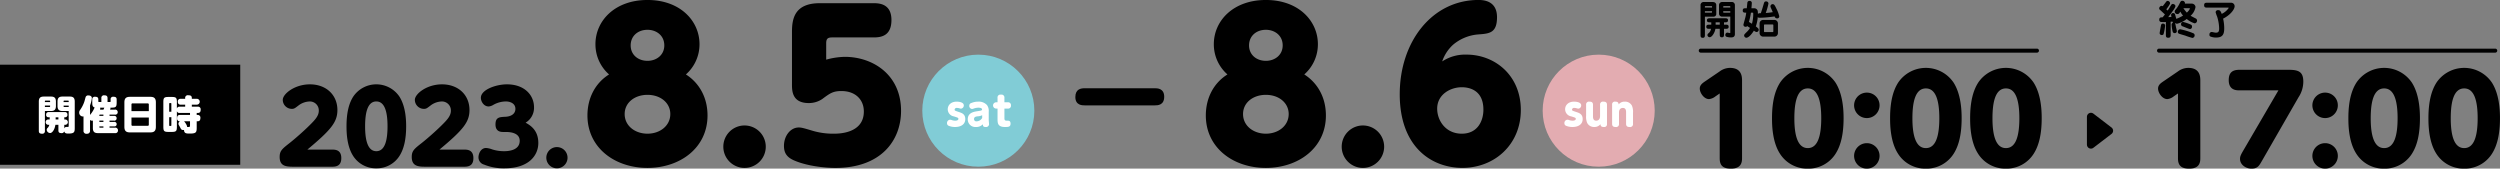
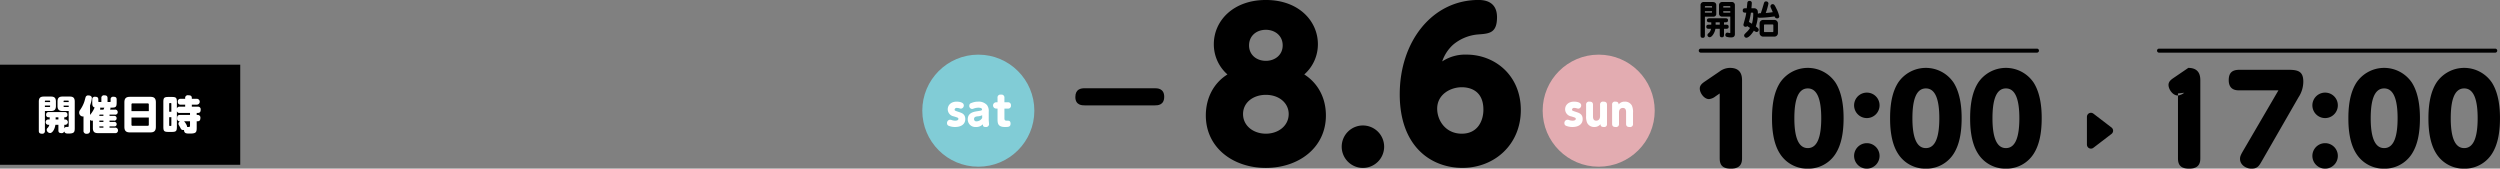
<svg xmlns="http://www.w3.org/2000/svg" id="day" width="1248.75" height="84.218" viewBox="0 0 1248.75 84.218">
  <rect x="0" y="0" width="1248.75" height="84.218" fill="#808080" stroke="none" />
  <defs>
    <style>
      .cls-1, .cls-2, .cls-4 {
        fill-rule: evenodd;
      }

      .cls-2 {
        stroke: #000;
        stroke-linecap: round;
        stroke-linejoin: round;
        stroke-width: 4px;
      }

      .cls-3 {
        fill: #e3acb1;
      }

      .cls-4 {
        fill: #fff;
      }

      .cls-5 {
        fill: #81ccd6;
      }
    </style>
  </defs>
  <g id="openclose">
-     <path id="_17:00" data-name="17:00" class="cls-1" d="M1422.9,796.372v32.387c0,3.6,1.62,5.158,5.64,5.158,4.92,0,5.52-2.879,5.52-5.158V790.014c0-1.739,0-6.417-6-6.417a8.617,8.617,0,0,0-5.22,1.8l-7.13,4.858c-1.32.9-2.76,1.859-2.76,3.659,0,2.219,2.16,5.278,4.62,5.278a6.165,6.165,0,0,0,3.23-1.38Zm50.18-1.56L1455.57,824.8c-1.38,2.339-1.68,3.119-1.68,4.259,0,2.818,2.76,4.858,5.76,4.858s3.78-1.44,5.1-3.719l18.35-31.907a14.186,14.186,0,0,0,2.4-7.857c0-5.158-2.7-5.878-7.44-5.878h-24.53c-3.54,0-5.28,1.5-5.28,5.158,0,5.1,3.9,5.1,5.28,5.1h19.55Zm23.32,1.14a6.358,6.358,0,1,0,6.35,6.357A6.324,6.324,0,0,0,1496.4,795.952Zm0,25.25a6.358,6.358,0,1,0,6.35,6.357A6.362,6.362,0,0,0,1496.4,821.2Zm29.48,12.715a16.022,16.022,0,0,0,13.92-7.5c2.7-4.259,3.96-10.076,3.96-17.693,0-4.2-.36-12-4.02-17.753a16.7,16.7,0,0,0-27.71,0c-2.4,3.778-4.02,9.176-4.02,17.753,0,3.6.18,11.815,3.9,17.633A16.07,16.07,0,0,0,1525.88,833.917Zm0-10.256c-5.03,0-6.71-6.3-6.71-14.874,0-7.977,1.38-14.934,6.71-14.934,4.98,0,6.72,6.117,6.72,14.874C1532.6,816.823,1531.16,823.661,1525.88,823.661Zm39.99,10.256a16.007,16.007,0,0,0,13.91-7.5c2.7-4.259,3.96-10.076,3.96-17.693,0-4.2-.36-12-4.02-17.753a16.7,16.7,0,0,0-27.71,0c-2.39,3.778-4.01,9.176-4.01,17.753,0,3.6.18,11.815,3.89,17.633A16.074,16.074,0,0,0,1565.87,833.917Zm0-10.256c-5.04,0-6.72-6.3-6.72-14.874,0-7.977,1.38-14.934,6.72-14.934,4.98,0,6.72,6.117,6.72,14.874C1572.59,816.823,1571.15,823.661,1565.87,823.661Z" transform="translate(-335 -749.688)" />
+     <path id="_17:00" data-name="17:00" class="cls-1" d="M1422.9,796.372v32.387c0,3.6,1.62,5.158,5.64,5.158,4.92,0,5.52-2.879,5.52-5.158V790.014c0-1.739,0-6.417-6-6.417l-7.13,4.858c-1.32.9-2.76,1.859-2.76,3.659,0,2.219,2.16,5.278,4.62,5.278a6.165,6.165,0,0,0,3.23-1.38Zm50.18-1.56L1455.57,824.8c-1.38,2.339-1.68,3.119-1.68,4.259,0,2.818,2.76,4.858,5.76,4.858s3.78-1.44,5.1-3.719l18.35-31.907a14.186,14.186,0,0,0,2.4-7.857c0-5.158-2.7-5.878-7.44-5.878h-24.53c-3.54,0-5.28,1.5-5.28,5.158,0,5.1,3.9,5.1,5.28,5.1h19.55Zm23.32,1.14a6.358,6.358,0,1,0,6.35,6.357A6.324,6.324,0,0,0,1496.4,795.952Zm0,25.25a6.358,6.358,0,1,0,6.35,6.357A6.362,6.362,0,0,0,1496.4,821.2Zm29.48,12.715a16.022,16.022,0,0,0,13.92-7.5c2.7-4.259,3.96-10.076,3.96-17.693,0-4.2-.36-12-4.02-17.753a16.7,16.7,0,0,0-27.71,0c-2.4,3.778-4.02,9.176-4.02,17.753,0,3.6.18,11.815,3.9,17.633A16.07,16.07,0,0,0,1525.88,833.917Zm0-10.256c-5.03,0-6.71-6.3-6.71-14.874,0-7.977,1.38-14.934,6.71-14.934,4.98,0,6.72,6.117,6.72,14.874C1532.6,816.823,1531.16,823.661,1525.88,823.661Zm39.99,10.256a16.007,16.007,0,0,0,13.91-7.5c2.7-4.259,3.96-10.076,3.96-17.693,0-4.2-.36-12-4.02-17.753a16.7,16.7,0,0,0-27.71,0c-2.39,3.778-4.01,9.176-4.01,17.753,0,3.6.18,11.815,3.89,17.633A16.074,16.074,0,0,0,1565.87,833.917Zm0-10.256c-5.04,0-6.72-6.3-6.72-14.874,0-7.977,1.38-14.934,6.72-14.934,4.98,0,6.72,6.117,6.72,14.874C1572.59,816.823,1571.15,823.661,1565.87,823.661Z" transform="translate(-335 -749.688)" />
    <path id="line" class="cls-1" d="M1413.44,773.983h167.93a1,1,0,0,1,0,2H1413.44A1,1,0,0,1,1413.44,773.983Z" transform="translate(-335 -749.688)" />
-     <path id="終了" class="cls-1" d="M1426.34,751.5a1.138,1.138,0,0,0,.06-0.32,1.309,1.309,0,0,0-1.38-1.1c-0.64,0-.88.44-1.32,1.361a13.831,13.831,0,0,1-1.94,3,1.535,1.535,0,0,0-.5,1.081,1.325,1.325,0,0,0,1.3,1.2c0.68,0,.94-0.28,1.52-1.22a8.027,8.027,0,0,0,1.36,1.96,17.745,17.745,0,0,1-3.38,1.64c-0.28-1.02-.62-2.28-0.66-2.36a0.919,0.919,0,0,0-.84-0.52,1,1,0,0,0-1.1.98c0,0.08.16,0.8,0.18,0.94-0.38.04-.62,0.06-1.62,0.1,2.66-3.521,3.6-4.781,3.6-5.541,0-.78-1.14-1.06-1.2-1.06a0.95,0.95,0,0,0-.84.42c-0.32.44-1.54,2.5-1.82,2.9-0.16-.16-0.22-0.2-0.7-0.62,0.4-.46,1.9-2.5,1.9-3.06a1.306,1.306,0,0,0-1.16-1.141,0.959,0.959,0,0,0-.82.44c-0.26.361-1.46,1.9-1.7,2.221a0.942,0.942,0,0,0-.58-0.18,1.3,1.3,0,0,0-1.18,1.22,0.8,0.8,0,0,0,.38.76c0.4,0.34,2.06,1.921,2.48,2.3-0.26.34-.58,0.76-1.16,1.44-0.76,0-1.66-.02-1.66,1.1a1.053,1.053,0,0,0,.8,1.221,22.747,22.747,0,0,0,2.5.02v6.261c0,0.92,0,1.6,1.18,1.6,1.2,0,1.2-.78,1.2-1.6v-6.4c0.56-.04.72-0.06,0.92-0.06a1.1,1.1,0,0,0,.26.6,0.943,0.943,0,0,0-.7.92,17.2,17.2,0,0,0,.56,3.581,0.965,0.965,0,0,0,.88.64,1.021,1.021,0,0,0,1.18-1,18.029,18.029,0,0,0-.42-1.861c-0.04-.26-0.34-1.8-0.4-1.94a0.136,0.136,0,0,0-.06-0.08,1.321,1.321,0,0,0,.3-0.1,0.862,0.862,0,0,0,.66.32,13.208,13.208,0,0,0,4.86-2.4,10.865,10.865,0,0,0,3.96,2.181,1.335,1.335,0,0,0,1.18-1.34,1.159,1.159,0,0,0-.82-1.161c-0.38-.22-2.08-1.08-2.4-1.28a7.45,7.45,0,0,0,2.46-4.361,1.865,1.865,0,0,0-1.96-1.7h-3.36Zm2.04,2.3c0.38,0,.52,0,0.52.12a5.867,5.867,0,0,1-1.58,2.061,20.639,20.639,0,0,1-1.72-2.181h2.78Zm-12.78,7.7a0.937,0.937,0,0,0-1.12.6c-0.1.28-.74,3.941-0.74,4.121a1.014,1.014,0,0,0,1.12.98,0.905,0.905,0,0,0,.84-0.46,23.836,23.836,0,0,0,.78-4.261A0.957,0.957,0,0,0,1415.6,761.5Zm14.3,1.36a0.941,0.941,0,0,0-.62-0.9,22.472,22.472,0,0,0-3.84-1.32,1.082,1.082,0,0,0-1,1.12,1.027,1.027,0,0,0,.72,1.06c0.6,0.2,3.36,1.4,3.76,1.4A1.143,1.143,0,0,0,1429.9,762.859Zm1.32,4.381a1.042,1.042,0,0,0-.66-0.94,35.182,35.182,0,0,0-6.58-2,1.228,1.228,0,0,0-1.14,1.3,0.927,0.927,0,0,0,.52.9c0.18,0.1,1.22.4,3.08,0.94a35.635,35.635,0,0,0,3.68,1.2A1.3,1.3,0,0,0,1431.22,767.24Zm16.72-13.743c0.18,0,.3.06,0.3,0.16a8.53,8.53,0,0,1-3.5,2.961c-0.62-1.721-1.06-1.861-1.76-1.861a1.133,1.133,0,0,0-1.28,1.021,14.5,14.5,0,0,0,.74,2.16,20.823,20.823,0,0,1,1.02,5.881c0,1.661-.36,2.181-1.64,2.181-0.62,0-1.68-.34-2.14-0.34a1.186,1.186,0,0,0-1.06,1.32,0.883,0.883,0,0,0,.56.98,7.484,7.484,0,0,0,2.8.48c3.14,0,4.02-1.54,4.02-4.541a21.256,21.256,0,0,0-.56-4.9c3.64-1.82,5.76-4.641,5.76-6.2a1.733,1.733,0,0,0-1.68-1.74h-11.94c-0.88,0-1.62,0-1.62,1.26,0,1.18.88,1.18,1.62,1.18h10.36Z" transform="translate(-335 -749.688)" />
    <path id="_" data-name="▼" class="cls-2" d="M1388.5,814.979l-9.08-6.955v13.909Z" transform="translate(-335 -749.688)" />
    <path id="_10:00" data-name="10:00" class="cls-1" d="M1193.99,796.372v32.387c0,3.6,1.62,5.158,5.64,5.158,4.92,0,5.52-2.879,5.52-5.158V790.014c0-1.739,0-6.417-6-6.417a8.617,8.617,0,0,0-5.22,1.8l-7.14,4.858c-1.31.9-2.75,1.859-2.75,3.659,0,2.219,2.15,5.278,4.61,5.278a6.2,6.2,0,0,0,3.24-1.38Zm44,37.545a16.022,16.022,0,0,0,13.92-7.5c2.7-4.259,3.96-10.076,3.96-17.693,0-4.2-.36-12-4.02-17.753a16.7,16.7,0,0,0-27.71,0c-2.4,3.778-4.02,9.176-4.02,17.753,0,3.6.18,11.815,3.9,17.633A16.07,16.07,0,0,0,1237.99,833.917Zm0-10.256c-5.03,0-6.71-6.3-6.71-14.874,0-7.977,1.38-14.934,6.71-14.934,4.98,0,6.72,6.117,6.72,14.874C1244.71,816.823,1243.27,823.661,1237.99,823.661Zm29.49-27.709a6.358,6.358,0,1,0,6.36,6.357A6.322,6.322,0,0,0,1267.48,795.952Zm0,25.25a6.358,6.358,0,1,0,6.36,6.357A6.36,6.36,0,0,0,1267.48,821.2Zm29.49,12.715a16.022,16.022,0,0,0,13.92-7.5c2.69-4.259,3.95-10.076,3.95-17.693,0-4.2-.36-12-4.01-17.753a16.7,16.7,0,0,0-27.71,0c-2.4,3.778-4.02,9.176-4.02,17.753,0,3.6.18,11.815,3.9,17.633A16.06,16.06,0,0,0,1296.97,833.917Zm0-10.256c-5.04,0-6.72-6.3-6.72-14.874,0-7.977,1.38-14.934,6.72-14.934,4.98,0,6.72,6.117,6.72,14.874C1303.69,816.823,1302.25,823.661,1296.97,823.661Zm39.99,10.256a16.007,16.007,0,0,0,13.91-7.5c2.7-4.259,3.96-10.076,3.96-17.693,0-4.2-.36-12-4.02-17.753a16.7,16.7,0,0,0-27.71,0c-2.4,3.778-4.02,9.176-4.02,17.753,0,3.6.18,11.815,3.9,17.633A16.074,16.074,0,0,0,1336.96,833.917Zm0-10.256c-5.04,0-6.72-6.3-6.72-14.874,0-7.977,1.38-14.934,6.72-14.934,4.97,0,6.71,6.117,6.71,14.874C1343.67,816.823,1342.23,823.661,1336.96,823.661Z" transform="translate(-335 -749.688)" />
    <path id="line-2" data-name="line" class="cls-1" d="M1184.53,773.983h167.93a1,1,0,0,1,0,2H1184.53A1,1,0,0,1,1184.53,773.983Z" transform="translate(-335 -749.688)" />
    <path id="開始" class="cls-1" d="M1186.6,758h4.12a1.354,1.354,0,0,0,1.56-1.44v-4.381c0-.12-0.02-1.48-1.84-1.48h-4.3a1.517,1.517,0,0,0-1.72,1.66V766.98c0,0.9,0,1.6,1.14,1.6,1.04,0,1.04-.78,1.04-1.6V758Zm3.56-2.721c0,0.621,0,.741-0.36.741h-3.2v-0.741h3.56Zm-3.56-1.82v-0.34a0.31,0.31,0,0,1,.34-0.38h2.92c0.3,0,.3.16,0.3,0.34v0.38h-3.56ZM1199.28,758v7.982a0.186,0.186,0,0,1-.2.22c-0.18,0-1.02-.22-1.22-0.22a0.922,0.922,0,0,0-.68.24,1.383,1.383,0,0,0-.38.94,0.9,0.9,0,0,0,.68.92,7.39,7.39,0,0,0,2.12.3c0.62,0,1.98-.02,1.98-1.66V752.237a1.531,1.531,0,0,0-1.8-1.54h-4.54a1.544,1.544,0,0,0-1.6,1.56v4.3a1.521,1.521,0,0,0,1.54,1.44h4.1Zm0-2.721v0.741h-3.08c-0.36,0-.44-0.06-0.44-0.32v-0.421h3.52Zm-3.52-1.82v-0.32a0.362,0.362,0,0,1,.44-0.4h2.68c0.36,0,.4.06,0.4,0.32v0.4h-3.52Zm0.38,7.382h0.4c0.8,0,1.6,0,1.6-1.021,0-1-.8-1-1.6-1h-7.32c-0.78,0-1.6,0-1.6,1,0,1.021.82,1.021,1.6,1.021h0.56V762h-0.88c-0.8,0-1.6.02-1.6,1.04,0,1.04.8,1.04,1.6,1.04h0.74a3.433,3.433,0,0,1-1.24,2.221,1.228,1.228,0,0,0-.54.94,1.143,1.143,0,0,0,1.14,1.04c1.16,0,2.6-2.4,2.84-4.2h2.18v2.641c0,0.88,0,1.6,1.1,1.6,1.02,0,1.02-.8,1.02-1.6v-2.641h0.72c0.82,0,1.6,0,1.6-1.04,0-1.02-.78-1.04-1.6-1.04h-0.72v-1.16Zm-2.12,1.16h-2.06v-1.16h2.06V762Zm13.08-8.182c-0.92,0-1.6,0-1.6,1.14,0,1.061.74,1.061,1.74,1.061a16.9,16.9,0,0,1-.56,2.82c-0.12.52-.84,2.961-0.84,3.241a1.026,1.026,0,0,0,1.14.98,0.806,0.806,0,0,0,.74-0.34c0.38,0.24,1.14.72,1.42,0.9a8.489,8.489,0,0,1-1.42,1.821c-1.36,1.36-1.52,1.5-1.52,1.92a1.159,1.159,0,0,0,1.06,1.18c1.38,0,3.12-2.38,3.82-3.58a2.454,2.454,0,0,0,1.3.72,1.114,1.114,0,0,0,1.1-1.121c0-.58-0.48-0.94-1.44-1.68a18.583,18.583,0,0,0,.96-4.681,0.926,0.926,0,0,0,.84.36,53.644,53.644,0,0,0,7.58-.68,1.255,1.255,0,0,0,1.22,1,1.013,1.013,0,0,0,1.1-1.08,16.38,16.38,0,0,0-1.48-3.9c-0.72-1.54-1.08-2.14-1.8-2.14a1.115,1.115,0,0,0-1.12,1.16,2.3,2.3,0,0,0,.24.74c0.1,0.2.62,1.4,0.92,2.1-1.48.26-2.78,0.36-3.5,0.42a30.48,30.48,0,0,0,1.34-4.7,1.094,1.094,0,0,0-1.22-1.081c-0.78,0-.9.421-1.22,1.5-0.4,1.36-.96,3.32-1.4,4.4a1.937,1.937,0,0,0-1.42.3c-0.02-1.341-.1-1.741-0.44-2.141a1.793,1.793,0,0,0-1.4-.64h-1.4c0.04-.26.2-2.46,0.2-2.66a1.02,1.02,0,0,0-1.14-1,1,1,0,0,0-1.06.681c-0.04.14-.26,2.56-0.32,2.98h-0.42Zm3.34,2.2c0.3,0,.3.08,0.3,0.86a17.772,17.772,0,0,1-.64,4.681c-0.38-.24-1.06-0.66-1.52-0.92a28.827,28.827,0,0,0,1-4.621h0.86Zm5.34,3.62a1.763,1.763,0,0,0-1.86,1.761v4.821a1.775,1.775,0,0,0,1.86,1.76h5.44a1.762,1.762,0,0,0,1.86-1.76V761.4a1.776,1.776,0,0,0-1.86-1.761h-5.44Zm4.58,2.261a0.377,0.377,0,0,1,.42.46v2.921a0.369,0.369,0,0,1-.42.44h-3.82a0.367,0.367,0,0,1-.42-0.44v-2.921a0.376,0.376,0,0,1,.42-0.46h3.82Z" transform="translate(-335 -749.688)" />
  </g>
  <g id="sat">
    <circle id="楕円形_605" data-name="楕円形 605" class="cls-3" cx="798.545" cy="55.281" r="27.985" />
    <path id="sun" class="cls-4" d="M1117.92,809.479a1.641,1.641,0,0,0-1.5,1.76,1.324,1.324,0,0,0,.78,1.26,8.144,8.144,0,0,0,3.26.62c2.86,0,5.08-1.28,5.08-3.94,0-2.5-1.72-3.059-3.12-3.519-2.06-.68-2.2-0.72-2.2-1.26a1.011,1.011,0,0,1,1.22-.8,3.82,3.82,0,0,1,1.06.16,3.831,3.831,0,0,0,.88.2,1.569,1.569,0,0,0,1.42-1.64c0-1.479-2.12-1.859-3.58-1.859-2.76,0-4.44,1.679-4.44,3.839a3.623,3.623,0,0,0,3.02,3.52c2.06,0.639,2.3.7,2.3,1.259,0,0.22-.12.88-1.58,0.88a5.418,5.418,0,0,1-1.64-.26A2.81,2.81,0,0,0,1117.92,809.479Zm9.34-1.919a7.771,7.771,0,0,0,.56,3.579,3.839,3.839,0,0,0,3.53,1.98,3.735,3.735,0,0,0,3.08-1.4c0.06,0.86.36,1.4,1.66,1.4a1.351,1.351,0,0,0,1.6-1.5V802.04c0-1.2-.64-1.579-1.76-1.579a1.423,1.423,0,0,0-1.7,1.579v5.62c0,2.139-1.44,2.3-1.9,2.3-1.63,0-1.63-1.48-1.63-2.3v-5.62c0-1.3-.76-1.579-1.74-1.579a1.431,1.431,0,0,0-1.7,1.579v5.52Zm23.43-1.54a7.722,7.722,0,0,0-.56-3.58,3.817,3.817,0,0,0-3.54-1.979,3.7,3.7,0,0,0-3.08,1.379c-0.04-1-.56-1.379-1.66-1.379a1.351,1.351,0,0,0-1.6,1.5v9.559c0,1.3.74,1.6,1.76,1.6a1.423,1.423,0,0,0,1.68-1.6v-5.6c0-2.12,1.4-2.32,1.92-2.32,1.62,0,1.62,1.5,1.62,2.32v5.6c0,1.22.64,1.6,1.76,1.6a1.429,1.429,0,0,0,1.7-1.6v-5.5Z" transform="translate(-335 -749.688)" />
  </g>
  <path id="_8.6" data-name="8.6" class="cls-1" d="M948.108,786.871c-6.9,4.3-10.8,11.8-10.8,20.494,0,16,13.5,26.192,29.99,26.192,16.395,0,29.991-10.1,29.991-26.192,0-9.4-4.5-16.5-10.8-20.494a20.041,20.041,0,0,0,6.8-15.1c0-11.6-9.6-22.093-25.992-22.093-16.194,0-25.991,10.3-25.991,22.093A19.983,19.983,0,0,0,948.108,786.871Zm19.193-6.8c-4.7,0-8.4-3-8.4-7.7,0-4.8,3.7-7.8,8.4-7.8,4.4,0,8.4,2.8,8.4,7.8C975.7,777.174,971.8,780.073,967.3,780.073Zm0,36.389c-6.2,0-11.4-3.9-11.4-9.8,0-5.8,5.1-9.6,11.4-9.6,6.5,0,11.4,4,11.4,9.6C978.7,812.463,973.6,816.462,967.3,816.462Zm48.479-4.1a10.6,10.6,0,1,0,10.6,10.6A10.6,10.6,0,0,0,1015.78,812.363Zm39.59-31.99a19.888,19.888,0,0,1,5.4-8.3,22.165,22.165,0,0,1,12.79-5.2c5.4-.4,9.2-0.7,9.2-8.6,0-7.1-5-8.6-9.2-8.6-23.29,0-39.39,20.894-39.39,47.086,0,26.392,15.9,36.789,31.29,36.789,16.1,0,29.19-11.7,29.19-28.891,0-17.3-12.89-27.692-27.19-27.692A20.851,20.851,0,0,0,1055.37,780.373Zm20.59,24.093c0,5.5-2.8,12-10.8,12-8.09,0-12.29-6.6-12.29-12.5,0-7.1,6.6-10.7,12.29-10.7C1067.86,793.269,1075.96,793.969,1075.96,804.466Z" transform="translate(-335 -749.688)" />
  <path id="_ー" data-name="ー" class="cls-1" d="M876.785,793.77c-1.8,0-4.649.35-4.649,4.4,0,4.149,3.5,4.149,4.649,4.149h35.088c1.25,0,4.649,0,4.649-4.3,0-4.248-3.5-4.248-4.649-4.248H876.785Z" transform="translate(-335 -749.688)" />
  <g id="sat-2" data-name="sat">
    <circle id="楕円形_605-2" data-name="楕円形 605" class="cls-5" cx="488.672" cy="55.281" r="27.984" />
    <path id="sat-3" data-name="sat" class="cls-4" d="M809.538,809.479a1.641,1.641,0,0,0-1.5,1.76,1.324,1.324,0,0,0,.78,1.26,8.142,8.142,0,0,0,3.259.62c2.86,0,5.08-1.28,5.08-3.94,0-2.5-1.72-3.059-3.12-3.519-2.06-.68-2.2-0.72-2.2-1.26a1.011,1.011,0,0,1,1.22-.8,3.82,3.82,0,0,1,1.06.16,3.831,3.831,0,0,0,.88.2,1.569,1.569,0,0,0,1.42-1.64c0-1.479-2.12-1.859-3.58-1.859-2.759,0-4.439,1.679-4.439,3.839a3.623,3.623,0,0,0,3.02,3.52c2.059,0.639,2.3.7,2.3,1.259,0,0.22-.12.88-1.58,0.88a5.416,5.416,0,0,1-1.639-.26A2.81,2.81,0,0,0,809.538,809.479Zm19.334-3.979a4.911,4.911,0,0,0-.879-3.34,5.515,5.515,0,0,0-4.42-1.7,8.529,8.529,0,0,0-3.339.66,1.349,1.349,0,0,0-1.08,1.359,1.512,1.512,0,0,0,1.36,1.64,2.352,2.352,0,0,0,.84-0.2,6.924,6.924,0,0,1,2.379-.44c1.22,0,1.8.36,1.8,0.86,0,0.54-.42.6-2.26,0.88s-4.879.76-4.879,4.059a3.769,3.769,0,0,0,4.1,3.84,4.423,4.423,0,0,0,3.439-1.36c0.06,0.84.12,1.36,1.38,1.36a1.486,1.486,0,0,0,1.719-1.26c0-.34-0.16-1.94-0.16-2.32V805.5Zm-3.279,3.119a3.317,3.317,0,0,1-2.76,1.68,1.125,1.125,0,0,1-1.3-1.16c0-1.1,1.019-1.239,1.739-1.339a5.747,5.747,0,0,0,2.32-.56v1.379Zm11.115-4.7h1.64a1.4,1.4,0,0,0,1.62-1.58,1.413,1.413,0,0,0-1.62-1.559h-1.64v-2.22a1.452,1.452,0,0,0-1.739-1.6,1.426,1.426,0,0,0-1.7,1.6v2.22h-0.6a1.571,1.571,0,1,0,0,3.139h0.6v5.139c0,1.96,0,4.06,3.659,4.06,1.7,0,2.84,0,2.84-1.68,0-1.48-.88-1.48-1.76-1.48-0.86,0-1.3-.08-1.3-1.2V803.92Z" transform="translate(-335 -749.688)" />
  </g>
-   <path id="_8.5" data-name="8.5" class="cls-1" d="M639.226,786.871c-6.9,4.3-10.8,11.8-10.8,20.494,0,16,13.5,26.192,29.99,26.192,16.4,0,29.991-10.1,29.991-26.192,0-9.4-4.5-16.5-10.8-20.494a20.045,20.045,0,0,0,6.8-15.1c0-11.6-9.6-22.093-25.992-22.093-16.195,0-25.991,10.3-25.991,22.093A19.985,19.985,0,0,0,639.226,786.871Zm19.194-6.8c-4.7,0-8.4-3-8.4-7.7,0-4.8,3.7-7.8,8.4-7.8,4.4,0,8.4,2.8,8.4,7.8C666.817,777.174,662.919,780.073,658.42,780.073Zm0,36.389c-6.2,0-11.4-3.9-11.4-9.8,0-5.8,5.1-9.6,11.4-9.6,6.5,0,11.4,4,11.4,9.6C669.817,812.463,664.718,816.462,658.42,816.462Zm48.481-4.1a10.6,10.6,0,1,0,10.6,10.6A10.6,10.6,0,0,0,706.9,812.363Zm23.69-20.594c0,3.2,0,9.4,8.4,9.4a11.868,11.868,0,0,0,6.7-2c3.9-2.9,5.4-4,9.6-4,7.1,0,11.2,4.4,11.2,10.2,0,11.1-12.7,11.1-15.1,11.1a36.2,36.2,0,0,1-11.3-1.7c-3.4-1-4.7-1.4-6.1-1.4-4.1,0-7.4,4.1-7.4,9.2,0,3.6,1.5,5.8,5.4,7.4,6.4,2.7,15.1,3.6,20.294,3.6,22.992,0,32.789-13.9,32.789-28.492,0-18.094-14.1-26.991-28.091-26.991a36.708,36.708,0,0,0-9.3,1.4v-8.1c0-2.3.7-3,3-3h20.794c4,0,8.8-1,8.8-8.7,0-7.8-5.6-8.4-8.8-8.4H744.486c-13,0-13.895,8.3-13.895,14.5v25.992Z" transform="translate(-335 -749.688)" />
-   <path id="_2023." data-name="2023." class="cls-1" d="M488.534,824.409c11.747-9.8,15-13.695,15-19.744,0-7.5-5.549-12.846-13.746-12.846-7.648,0-13.546,4.8-13.546,7.748a4.536,4.536,0,0,0,4.5,4.5c1.15,0,1.5-.25,3.5-1.8a9.615,9.615,0,0,1,5.548-1.9,4.465,4.465,0,0,1,4.449,4.6c0,2.5-1.65,4.4-4.6,7.3-2.949,2.949-7.248,6.7-9.9,8.8-3.9,3.049-5.048,4-5.048,7.047,0,4.849,3.6,4.849,7.3,4.849H501.08c3.049,0,4.4-1.4,4.4-4.3,0-3.849-2.6-4.249-4.4-4.249H488.534Zm34.437,9.348a13.344,13.344,0,0,0,11.6-6.248c2.25-3.549,3.3-8.4,3.3-14.746,0-3.5-.3-10-3.349-14.8a13.914,13.914,0,0,0-23.092,0c-2,3.149-3.349,7.647-3.349,14.8,0,3,.15,9.847,3.249,14.7A13.389,13.389,0,0,0,522.971,833.757Zm0-8.548c-4.2,0-5.6-5.248-5.6-12.4,0-6.648,1.15-12.446,5.6-12.446,4.149,0,5.6,5.1,5.6,12.4C528.569,819.511,527.37,825.209,522.971,825.209Zm31.538-.8c11.746-9.8,15-13.695,15-19.744,0-7.5-5.548-12.846-13.745-12.846-7.648,0-13.546,4.8-13.546,7.748a4.535,4.535,0,0,0,4.5,4.5c1.149,0,1.5-.25,3.5-1.8a9.618,9.618,0,0,1,5.549-1.9,4.464,4.464,0,0,1,4.448,4.6c0,2.5-1.649,4.4-4.6,7.3-2.949,2.949-7.248,6.7-9.9,8.8-3.9,3.049-5.048,4-5.048,7.047,0,4.849,3.6,4.849,7.3,4.849h19.094c3.049,0,4.4-1.4,4.4-4.3,0-3.849-2.6-4.249-4.4-4.249H554.509Zm33.187-8.8c2.5,0,6.9.55,6.9,4.4,0,4.5-4.948,5.2-7.7,5.2a19.461,19.461,0,0,1-6.048-.9,10.533,10.533,0,0,0-3.05-.7c-2.649,0-3.8,2.849-3.8,4.648a3.749,3.749,0,0,0,2.8,3.649,26.007,26.007,0,0,0,10.2,1.85c12.346,0,16.894-6.6,16.894-12.646,0-6.6-4.249-8.948-6.348-10.147a8.66,8.66,0,0,0,4.2-7.7c0-6.048-4.749-11.447-13.546-11.447-5.5,0-13,2.7-13,6.7,0,2,1.55,4.349,3.849,4.349a4.943,4.943,0,0,0,2.2-.7,12.957,12.957,0,0,1,6.6-1.8c1.3,0,4.6.6,4.6,3.7,0,2.4-2,3.8-4.949,3.948-3.1.15-5,.25-5,3.849,0,3.749,2.9,3.749,3.9,3.749h1.3Zm25.49,7.548a5.3,5.3,0,1,0,5.3,5.3A5.3,5.3,0,0,0,613.186,823.16Z" transform="translate(-335 -749.688)" />
  <g id="開催日時">
    <rect id="長方形_1" data-name="長方形 1" y="32.312" width="120" height="50" />
    <path id="開催日時-2" data-name="開催日時" class="cls-4" d="M364.172,812.039v2.781c0,0.88.32,1.36,1.561,1.36a1.228,1.228,0,0,0,1.34-.88c0.3,1,1.02,1.1,2.08,1.1,2.961,0,3.181-.74,3.181-2.8V800.417c0-1.96-.9-2.5-2.48-2.5h-3.621c-1.581,0-2.5.541-2.5,2.5v2.22c0,1.961.92,2.5,2.5,2.5h3.08v7.4c0,0.56-.1.56-0.98,0.56a1.127,1.127,0,0,0-1.22.76v-1.821h0.44a1.34,1.34,0,1,0,0-2.68h-0.44v-1.08h0.38a1.138,1.138,0,0,0,1.18-1.321,1.163,1.163,0,0,0-1.34-1.28h-7.922a1.182,1.182,0,0,0-1.36,1.3,1.149,1.149,0,0,0,1.26,1.3h0.5v1.08h-0.68a1.34,1.34,0,1,0,0,2.68h0.5a3.3,3.3,0,0,1-.74,1.441,1.4,1.4,0,0,0-.56,1.04,1.743,1.743,0,0,0,1.72,1.62c1.041,0,2.281-1.72,2.621-4.1h1.5Zm2.6-11.8a0.274,0.274,0,0,1,.3-0.3h1.94a0.274,0.274,0,0,1,.3.3v0.42h-2.54v-0.42Zm2.54,2.18v0.721h-2.24a0.274,0.274,0,0,1-.3-0.3v-0.42h2.54Zm-6.521,6.942v-1.08h1.38v1.08h-1.38Zm-5.361-4.221h3.021c1.56,0,2.48-.54,2.48-2.5v-2.22c0-1.96-.92-2.5-2.48-2.5h-3.561c-1.581,0-2.5.541-2.5,2.5V815.06c0,0.96.42,1.42,1.621,1.42a1.252,1.252,0,0,0,1.42-1.42v-9.922Zm0-4.481v-0.42a0.289,0.289,0,0,1,.32-0.3h1.98a0.274,0.274,0,0,1,.3.3v0.42h-2.6Zm2.6,2.18a0.28,0.28,0,0,1-.32.3h-2.28v-0.721h2.6v0.42Zm21.06-1.98c0,1.12,0,2.2,1.181,2.5a13.613,13.613,0,0,1-2.3,3.74v-4.741a14.048,14.048,0,0,0,.9-3.66c0-1.341-1.481-1.341-1.721-1.341a1.289,1.289,0,0,0-1.34.72c-0.08.16-.56,2.021-0.68,2.381a16.182,16.182,0,0,1-2.281,4.381,1.778,1.778,0,0,0-.28.94,1.9,1.9,0,0,0,1.781,2.1,1.188,1.188,0,0,0,.36-0.06v7.041a1.449,1.449,0,0,0,1.72,1.64,1.434,1.434,0,0,0,1.54-1.64v-5.281a1.393,1.393,0,0,0,.98.4,1.072,1.072,0,0,0,.441-0.08v3.781c0,1.94.92,2.5,2.5,2.5h8.482a1.3,1.3,0,0,0,1.56-1.36,1.315,1.315,0,0,0-1.56-1.36h-2.661v-0.64h2.261a1.077,1.077,0,0,0,1.3-1.121,1.1,1.1,0,0,0-1.3-1.12h-2.261v-0.64h2.181a1.125,1.125,0,0,0,1.36-1.18,1.138,1.138,0,0,0-1.36-1.181h-2.181v-0.64h2.661a1.179,1.179,0,0,0,1.42-1.24,1.2,1.2,0,0,0-1.42-1.24h-2.4a1.521,1.521,0,0,0,.2-0.68,0.892,0.892,0,0,0-.06-0.32h0.541c2.24,0,2.62-.38,2.62-2.6v-1.48c0-.94-0.44-1.361-1.62-1.361a1.215,1.215,0,0,0-1.4,1.361v0.94a0.289,0.289,0,0,1-.3.32h-1.24V798.7c0-.941-0.42-1.4-1.62-1.4a1.258,1.258,0,0,0-1.461,1.4v1.94h-1.22a0.289,0.289,0,0,1-.3-0.32v-0.94c0-.94-0.44-1.361-1.6-1.361a1.223,1.223,0,0,0-1.421,1.361v1.48Zm3.541,6.381a0.274,0.274,0,0,1,.3-0.3h1.721v0.64h-2.021v-0.34Zm2.021,3.341h-2.021v-0.64h2.021v0.64Zm0.46-7.121c-0.06.16-.36,0.86-0.44,1h-1.7a2.351,2.351,0,0,0,.1-0.58,1.035,1.035,0,0,0-.08-0.42h2.121Zm-2.181,10a0.274,0.274,0,0,1-.3-0.3v-0.34h2.021v0.64h-1.721Zm27.922-12.643c0-2.18-1.04-2.761-2.761-2.761H399.911c-1.74,0-2.781.581-2.781,2.761V813.04c0,2.2,1.041,2.78,2.781,2.78h10.182c1.721,0,2.761-.58,2.761-2.78V800.817ZM400.671,805.2v-3.321a0.512,0.512,0,0,1,.56-0.56h7.542a0.529,0.529,0,0,1,.56.56V805.2h-8.662Zm8.662,3.181v3.6a0.527,0.527,0,0,1-.56.561h-7.542a0.516,0.516,0,0,1-.56-0.561v-3.6h8.662Zm15.419-5.4a1.256,1.256,0,0,0-1.4.92v-3.161c0-2.24-.38-2.621-2.6-2.621h-1.56c-2.221,0-2.6.4-2.6,2.621V812.98c0,2.22.38,2.6,2.6,2.6h1.56c2.221,0,2.6-.4,2.6-2.6V805.2a1.241,1.241,0,0,0,1.4.9h5.161v1h-4.981c-1.1,0-1.46.521-1.46,1.7a1.276,1.276,0,0,0,1.48,1.46,1.324,1.324,0,0,0-.82,1.22,1.616,1.616,0,0,0,.28.821c0.28,0.5.48,0.84,0.62,1.12,0.38,0.78.58,1.2,1.48,1.2a1.9,1.9,0,0,0,.4-0.04c0.061,1.74,1.061,1.82,2.8,1.82,3.1,0,3.541-.48,3.541-2.84v-3.3h0.48c1.2,0,1.36-.92,1.36-1.66a1.3,1.3,0,0,0-1.36-1.5h-0.48v-1h0.58c1.14,0,1.4-.7,1.4-1.66a1.3,1.3,0,0,0-1.5-1.46h-2.921v-1.021h2.441a1.461,1.461,0,1,0,0-2.92h-2.441v-0.38c0-1.2-.74-1.381-1.78-1.381a1.279,1.279,0,0,0-1.54,1.381v0.38h-2.2a1.3,1.3,0,0,0-1.46,1.54,1.28,1.28,0,0,0,1.46,1.38h2.2v1.021h-2.741Zm-5.241,2.52v-3.981a0.3,0.3,0,0,1,.32-0.34h0.44a0.292,0.292,0,0,1,.32.34V805.5h-1.08Zm1.08,6.762a0.277,0.277,0,0,1-.32.32h-0.44a0.285,0.285,0,0,1-.32-0.32v-4.041h1.08v4.041Zm9.322-2v2.02c0,0.861-.12.861-1.46,0.821,0.06-1-1.4-2.761-1.5-2.841h2.96Z" transform="translate(-335 -749.688)" />
  </g>
</svg>